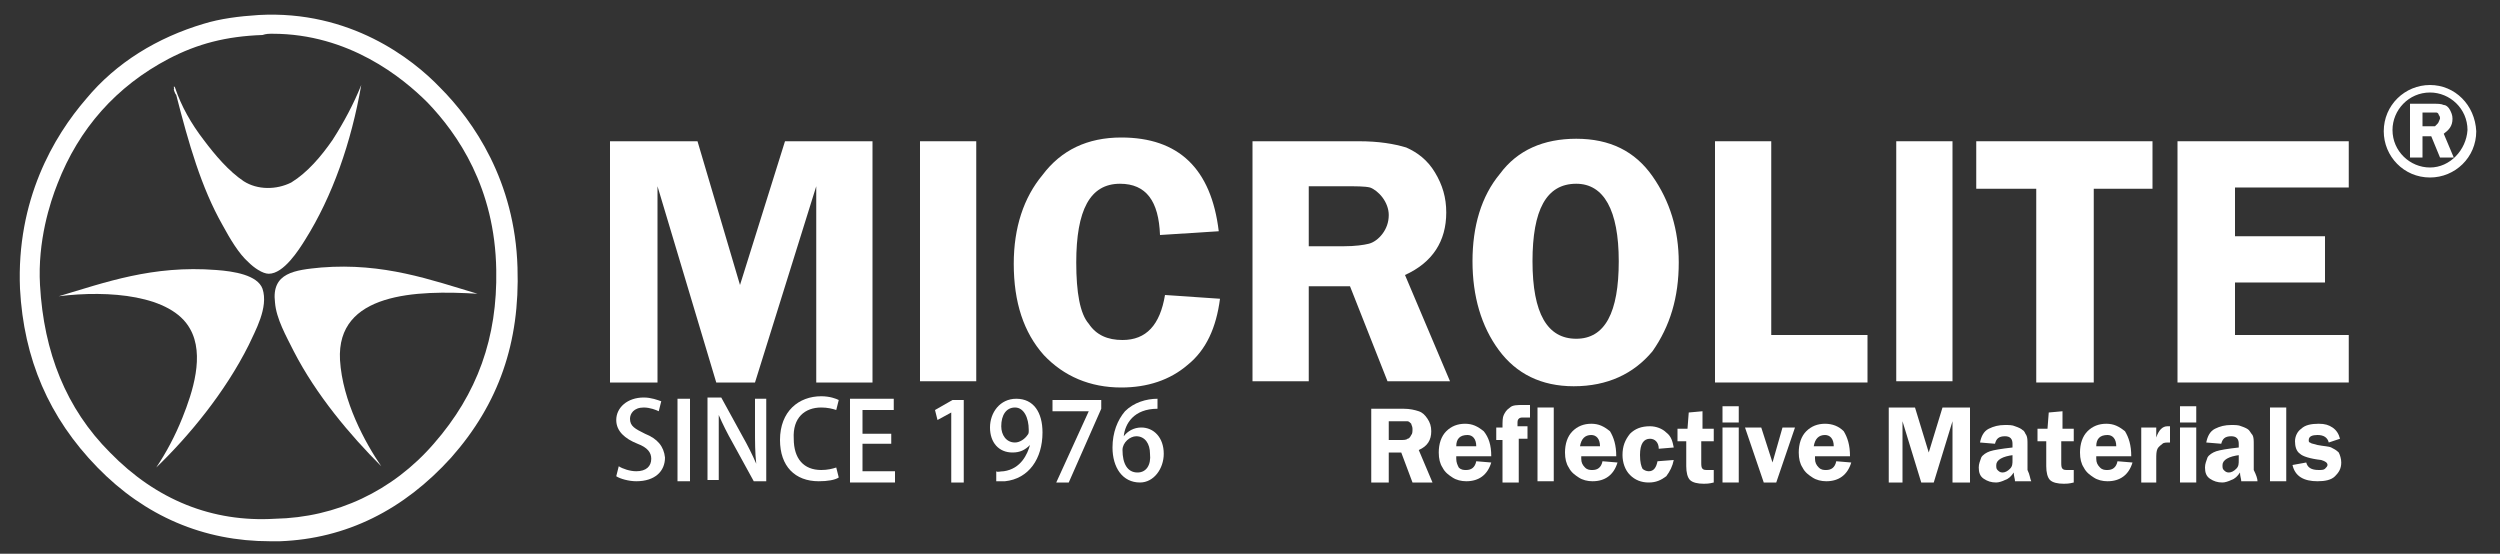
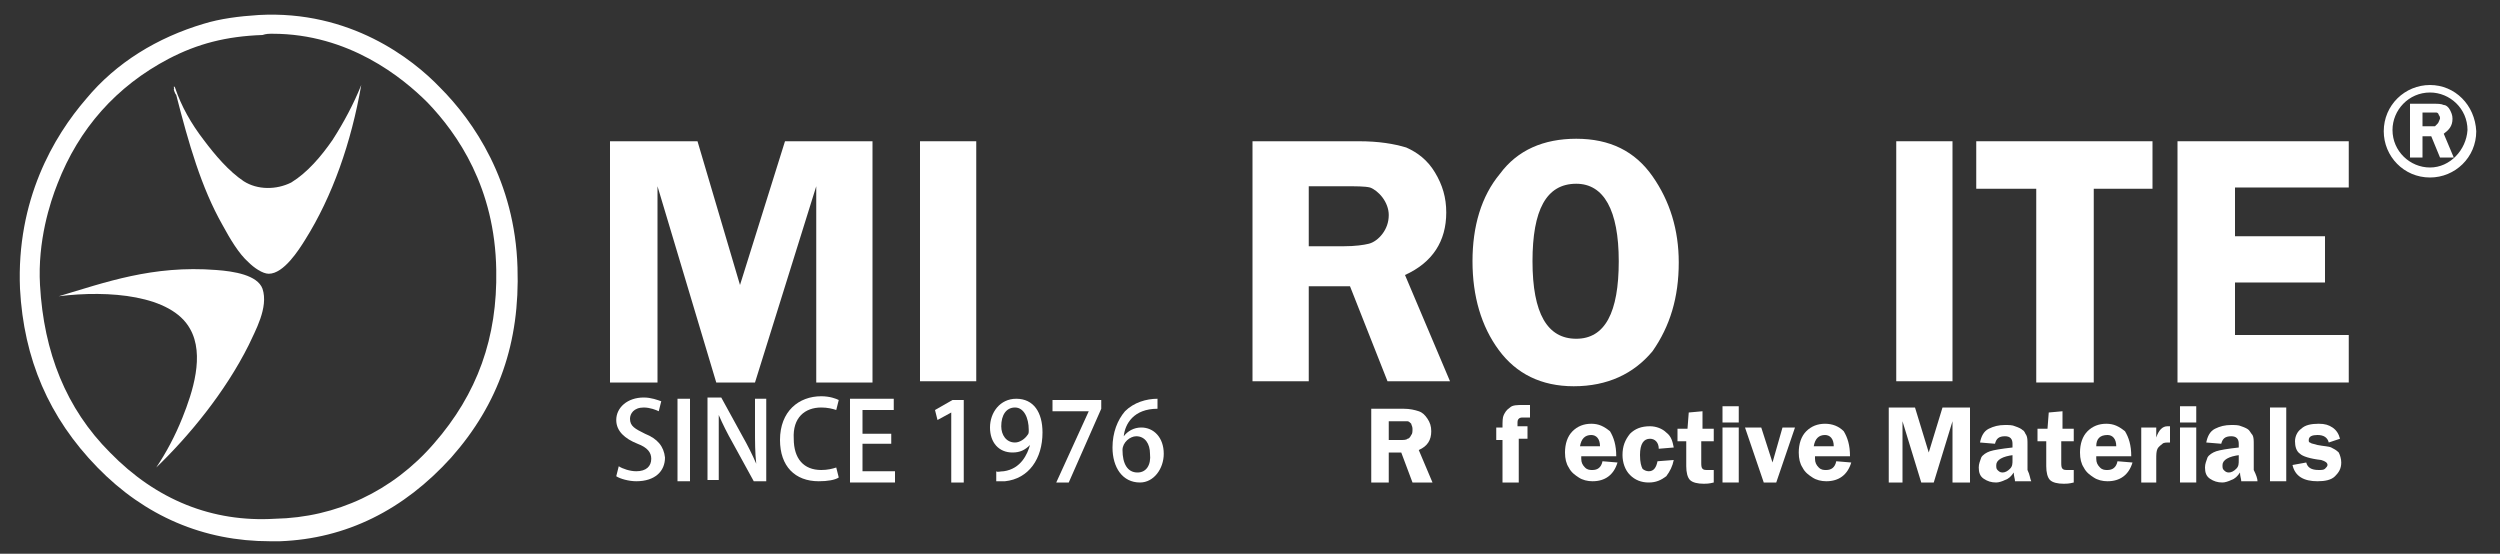
<svg xmlns="http://www.w3.org/2000/svg" version="1.1" id="圖層_1" x="0px" y="0px" viewBox="0 0 200 44.3" enable-background="new 0 0 200 44.3" xml:space="preserve">
  <rect x="0" y="0" width="200" height="44.3" fill="#333333" stroke="none" />
  <g>
    <path fill="#FFFFFF" d="M21.8,2.7c6.1,0,10.4,3.5,12.4,5.5c2.4,2.5,5.4,6.8,5.5,13.4c0.1,5.4-1.5,9.9-5,13.9   c-3.3,3.8-7.8,5.9-12.7,6C17,41.8,12.5,40,8.8,36.2c-3.5-3.5-5.3-8-5.6-13.4C3,19.3,4,16.2,4.6,14.7c1.7-4.4,4.7-7.8,8.9-10   c2.3-1.2,4.6-1.8,7.5-1.9C21.3,2.7,21.5,2.7,21.8,2.7 M7.8,37.4c3.8,3.9,8.5,5.9,13.8,5.9c0.3,0,0.5,0,0.8,0   c5.3-0.2,9.9-2.5,13.7-6.7c3.8-4.3,5.5-9.2,5.3-15.2C41.2,14.5,37.9,9.7,35.2,7C33,4.7,28,0.8,20.7,1.2c-1.6,0.1-3.1,0.3-4.4,0.7   C12.6,3,9.3,5,6.9,7.9c-2.6,3-5.6,8.1-5.3,15.2C1.9,28.7,3.9,33.4,7.8,37.4" />
    <path fill="#FFFFFF" d="M13.9,7.1c0,0.1,0.1,0.4,0.2,0.5c1,3.9,2,7.4,3.7,10.4c0.6,1.1,1.3,2.3,2.1,3c0.4,0.4,1.1,0.9,1.6,0.9   c1.2,0,2.4-1.9,2.9-2.7c2.2-3.5,3.7-7.8,4.5-12.4c-0.6,1.5-1.4,3-2.3,4.4c-0.9,1.3-2,2.6-3.3,3.4c-1.2,0.6-2.7,0.6-3.8-0.1   c-1.2-0.8-2.3-2.1-3.2-3.3C15.3,9.9,14.5,8.5,14,7C13.8,6.7,14,7.3,13.9,7.1" />
-     <path fill="#FFFFFF" d="M25.7,21.4c-2.1,0.2-4,0.4-3.7,2.8c0.1,1.3,0.9,2.7,1.5,3.9c1.8,3.5,4.5,6.7,7,9.2   c-1.3-1.9-3.1-5.2-3.3-8.5c-0.3-5.4,6.1-5.6,11-5.3C34.5,22.4,30.7,21,25.7,21.4" />
    <path fill="#FFFFFF" d="M17.3,21.6c-5.1-0.4-8.9,1-12.6,2.1c4-0.5,9-0.1,10.5,2.6c1.2,2.1,0.2,5.1-0.6,7.1c-0.6,1.5-1.3,2.8-2.1,4   c2.6-2.5,5.5-6,7.4-9.8c0.5-1.1,1.6-3,1.1-4.5C20.6,22,18.7,21.7,17.3,21.6" />
    <path fill="#FFFFFF" d="M51.6,34.7c-0.8-0.4-1.2-0.6-1.2-1.2c0-0.4,0.3-0.9,1.1-0.9c0.5,0,1,0.2,1.2,0.3l0.2-0.8   c-0.3-0.1-0.8-0.3-1.4-0.3c-1.3,0-2.2,0.8-2.2,1.8c0,0.9,0.7,1.5,1.7,1.9c0.8,0.3,1.1,0.7,1.1,1.2c0,0.6-0.4,1-1.2,1   c-0.5,0-1.1-0.2-1.4-0.4l-0.2,0.8c0.3,0.2,1,0.4,1.6,0.4c1.5,0,2.3-0.8,2.3-1.9C53.1,35.7,52.6,35.1,51.6,34.7" />
    <rect x="54.2" y="31.9" fill="#FFFFFF" width="1" height="6.6" />
    <path fill="#FFFFFF" d="M57.5,33.2c0.3,0.7,0.7,1.5,1.1,2.2l1.7,3.1h1v-6.6h-0.9v2.4c0,1.1,0,1.9,0.1,2.8l0,0   c-0.3-0.7-0.7-1.5-1.1-2.2l-1.7-3.1h-1.1v6.6h0.9v-2.5C57.5,34.9,57.5,34.1,57.5,33.2L57.5,33.2z" />
    <path fill="#FFFFFF" d="M65.7,32.6c0.5,0,0.9,0.1,1.2,0.2l0.2-0.8c-0.2-0.1-0.7-0.3-1.4-0.3c-1.8,0-3.3,1.2-3.3,3.5   c0,2.1,1.2,3.3,3.1,3.3c0.7,0,1.3-0.1,1.6-0.3l-0.2-0.8c-0.3,0.1-0.7,0.2-1.2,0.2c-1.4,0-2.2-0.9-2.2-2.5   C63.4,33.4,64.4,32.6,65.7,32.6" />
    <polygon fill="#FFFFFF" points="69,35.5 71.3,35.5 71.3,34.7 69,34.7 69,32.8 71.5,32.8 71.5,31.9 68,31.9 68,38.6 71.6,38.6    71.6,37.7 69,37.7  " />
    <polygon fill="#FFFFFF" points="77.1,38.6 77.1,32 76.2,32 74.8,32.8 75,33.6 76.1,33 76.1,33 76.1,38.6  " />
    <path fill="#FFFFFF" d="M82.2,34.8c-0.2,0.3-0.6,0.6-1,0.6c-0.7,0-1.1-0.6-1.1-1.3c0-0.9,0.4-1.5,1.1-1.5c0.7,0,1.1,0.8,1.1,1.8   C82.3,34.6,82.3,34.7,82.2,34.8 M80.3,37.7c-0.3,0-0.5,0.1-0.6,0v0.8c0.2,0,0.4,0,0.7,0c1.9-0.2,3-1.8,3-3.9c0-1.6-0.7-2.7-2.1-2.7   c-1.3,0-2.1,1.1-2.1,2.3c0,1.2,0.7,2,1.8,2c0.6,0,1-0.2,1.4-0.6h0C82.2,36.3,81.7,37.5,80.3,37.7" />
    <polygon fill="#FFFFFF" points="84.5,38.6 85.5,38.6 88.1,32.7 88.1,32 84.2,32 84.2,32.9 87.1,32.9 87.1,32.9  " />
    <path fill="#FFFFFF" d="M91,37.8c-0.8,0-1.2-0.7-1.2-1.8c0-0.6,0.6-1.1,1.1-1.1c0.7,0,1.1,0.6,1.1,1.4C92.1,37.2,91.7,37.8,91,37.8    M93.1,36.3c0-1.3-0.8-2.1-1.8-2.1c-0.6,0-1.1,0.3-1.4,0.7h0c0.1-1,0.8-2.2,2.7-2.2l0-0.8c-0.9,0-1.9,0.3-2.6,1   c-0.6,0.7-1,1.7-1,2.9c0,1.6,0.8,2.8,2.2,2.8C92.3,38.6,93.1,37.5,93.1,36.3" />
    <path fill="#FFFFFF" d="M194.4,13.4c-1.6,0-3-1.3-3-3c0-1.6,1.3-3,3-3c1.6,0,3,1.3,3,3C197.3,12,196,13.4,194.4,13.4 M194.4,6.8   c-2,0-3.7,1.6-3.7,3.7c0,2,1.6,3.7,3.7,3.7c2,0,3.7-1.6,3.7-3.7C198,8.4,196.4,6.8,194.4,6.8" />
    <path fill="#FFFFFF" d="M195,9.9c-0.1,0.1-0.2,0.2-0.2,0.2c-0.1,0-0.2,0-0.4,0h-0.6V9h0.6c0.2,0,0.4,0,0.5,0c0.1,0,0.2,0.1,0.2,0.2   c0.1,0.1,0.1,0.2,0.1,0.3C195.1,9.7,195.1,9.8,195,9.9 M196.2,9.5c0-0.3-0.1-0.5-0.2-0.7c-0.1-0.2-0.3-0.4-0.5-0.4   c-0.2-0.1-0.5-0.1-0.8-0.1h-1.9v4.3h1v-1.7h0.7l0.7,1.7h1.1l-0.8-1.9C195.9,10.4,196.2,10.1,196.2,9.5" />
    <path fill="#FFFFFF" d="M111.1,33.7v1.5h0.9c0.3,0,0.5,0,0.6-0.1c0.1,0,0.2-0.1,0.3-0.3c0.1-0.1,0.1-0.3,0.1-0.5   c0-0.2-0.1-0.3-0.1-0.4c-0.1-0.1-0.2-0.2-0.3-0.2c-0.1,0-0.3,0-0.7,0H111.1z M111.1,36.2v2.4h-1.4v-5.9h2.6c0.5,0,0.9,0.1,1.2,0.2   c0.3,0.1,0.5,0.3,0.7,0.6c0.2,0.3,0.3,0.6,0.3,1c0,0.7-0.3,1.2-1,1.5l1.1,2.6H113l-0.9-2.4H111.1z" />
-     <path fill="#FFFFFF" d="M116.5,35.7h1.6c0-0.6-0.3-0.9-0.7-0.9C116.8,34.8,116.5,35.1,116.5,35.7 M119.3,36.5h-2.8   c0,0.1,0,0.1,0,0.2c0,0.3,0.1,0.5,0.2,0.7c0.2,0.2,0.4,0.2,0.6,0.2c0.4,0,0.7-0.2,0.8-0.7l1.2,0.1c-0.3,1-1,1.5-2,1.5   c-0.4,0-0.8-0.1-1.1-0.3c-0.3-0.2-0.6-0.4-0.8-0.8c-0.2-0.3-0.3-0.7-0.3-1.2c0-0.7,0.2-1.3,0.6-1.7c0.4-0.4,0.9-0.6,1.5-0.6   c0.6,0,1,0.2,1.5,0.6C119.1,35,119.3,35.6,119.3,36.5" />
    <path fill="#FFFFFF" d="M121.5,35.2v3.4h-1.3v-3.4h-0.5v-1h0.5c0-0.5,0-0.8,0.1-1c0.1-0.2,0.2-0.4,0.5-0.6c0.2-0.2,0.6-0.2,1-0.2   c0.2,0,0.4,0,0.6,0v1c-0.2,0-0.3,0-0.5,0c-0.2,0-0.3,0-0.4,0.1c-0.1,0.1-0.1,0.2-0.1,0.4v0.2h0.8v1H121.5z" />
-     <rect x="123" y="32.6" fill="#FFFFFF" width="1.3" height="5.9" />
    <path fill="#FFFFFF" d="M126.4,35.7h1.6c0-0.6-0.3-0.9-0.7-0.9C126.8,34.8,126.5,35.1,126.4,35.7 M129.3,36.5h-2.8   c0,0.1,0,0.1,0,0.2c0,0.3,0.1,0.5,0.3,0.7c0.2,0.2,0.4,0.2,0.6,0.2c0.4,0,0.7-0.2,0.8-0.7l1.2,0.1c-0.3,1-1,1.5-2,1.5   c-0.4,0-0.8-0.1-1.1-0.3c-0.3-0.2-0.6-0.4-0.8-0.8c-0.2-0.3-0.3-0.7-0.3-1.2c0-0.7,0.2-1.3,0.6-1.7c0.4-0.4,0.9-0.6,1.5-0.6   c0.6,0,1,0.2,1.5,0.6C129.1,35,129.3,35.6,129.3,36.5" />
    <path fill="#FFFFFF" d="M133.9,36.8c-0.1,0.5-0.3,0.9-0.6,1.3c-0.4,0.3-0.8,0.5-1.4,0.5c-0.6,0-1.1-0.2-1.5-0.6   c-0.4-0.4-0.6-1-0.6-1.6c0-0.7,0.2-1.2,0.6-1.7c0.4-0.4,0.9-0.6,1.6-0.6c0.5,0,1,0.2,1.3,0.5c0.4,0.3,0.5,0.7,0.6,1.2l-1.2,0.1   c0-0.5-0.3-0.8-0.7-0.8c-0.5,0-0.8,0.4-0.8,1.3c0,0.6,0.1,0.9,0.2,1.1c0.1,0.1,0.3,0.2,0.5,0.2c0.4,0,0.6-0.3,0.7-0.8L133.9,36.8z" />
    <path fill="#FFFFFF" d="M136.1,35.1v1.9c0,0.2,0,0.4,0.1,0.5c0.1,0.1,0.2,0.1,0.5,0.1c0.1,0,0.3,0,0.4,0v1   c-0.4,0.1-0.6,0.1-0.8,0.1c-0.5,0-0.9-0.1-1.1-0.3c-0.2-0.2-0.3-0.6-0.3-1.1v-2h-0.7v-1h0.8l0.1-1.3l1.1-0.1v1.4h0.9v1H136.1z" />
    <path fill="#FFFFFF" d="M139.1,38.6h-1.3v-4.4h1.3V38.6z M139.1,33.8h-1.3v-1.3h1.3V33.8z" />
    <polygon fill="#FFFFFF" points="143.6,34.2 142.1,38.6 141.1,38.6 139.6,34.2 140.9,34.2 141.8,37 142.6,34.2  " />
    <path fill="#FFFFFF" d="M145.1,35.7h1.6c0-0.6-0.3-0.9-0.7-0.9C145.5,34.8,145.2,35.1,145.1,35.7 M148,36.5h-2.8c0,0.1,0,0.1,0,0.2   c0,0.3,0.1,0.5,0.3,0.7c0.2,0.2,0.4,0.2,0.6,0.2c0.4,0,0.7-0.2,0.8-0.7l1.2,0.1c-0.3,1-1,1.5-2,1.5c-0.4,0-0.8-0.1-1.1-0.3   c-0.3-0.2-0.6-0.4-0.8-0.8c-0.2-0.3-0.3-0.7-0.3-1.2c0-0.7,0.2-1.3,0.6-1.7c0.4-0.4,0.9-0.6,1.5-0.6c0.6,0,1.1,0.2,1.5,0.6   C147.8,35,148,35.6,148,36.5" />
    <polygon fill="#FFFFFF" points="153.7,38.6 152.2,33.7 152.2,38.6 151.1,38.6 151.1,32.6 153.2,32.6 154.3,36.2 155.4,32.6    157.6,32.6 157.6,38.6 156.2,38.6 156.2,33.7 154.7,38.6  " />
    <path fill="#FFFFFF" d="M161.1,36.4c-0.9,0.1-1.4,0.4-1.4,0.8c0,0.2,0,0.3,0.1,0.4c0.1,0.1,0.2,0.2,0.4,0.2c0.2,0,0.4-0.1,0.6-0.3   c0.2-0.2,0.2-0.4,0.2-0.7V36.4z M162.5,38.5h-1.3c0-0.2-0.1-0.4-0.1-0.7c-0.2,0.3-0.4,0.5-0.7,0.6c-0.2,0.1-0.5,0.2-0.7,0.2   c-0.4,0-0.7-0.1-1-0.3c-0.3-0.2-0.4-0.5-0.4-0.9c0-0.3,0.1-0.5,0.2-0.8c0.1-0.2,0.4-0.4,0.7-0.5c0.3-0.1,0.9-0.2,1.8-0.3v-0.3   c0-0.4-0.2-0.6-0.6-0.6c-0.5,0-0.7,0.2-0.8,0.6l-1.2-0.1c0.1-0.5,0.3-0.9,0.7-1.1c0.4-0.2,0.8-0.3,1.3-0.3c0.3,0,0.6,0,0.8,0.1   c0.3,0.1,0.5,0.2,0.6,0.3c0.2,0.1,0.2,0.3,0.3,0.4c0.1,0.2,0.1,0.4,0.1,0.8v2C162.4,38,162.4,38.3,162.5,38.5" />
    <path fill="#FFFFFF" d="M164.9,35.1v1.9c0,0.2,0,0.4,0.1,0.5c0.1,0.1,0.2,0.1,0.5,0.1c0.1,0,0.3,0,0.4,0v1   c-0.4,0.1-0.6,0.1-0.8,0.1c-0.5,0-0.9-0.1-1.1-0.3c-0.2-0.2-0.3-0.6-0.3-1.1v-2H163v-1h0.8l0.1-1.3l1.1-0.1v1.4h0.9v1H164.9z" />
    <path fill="#FFFFFF" d="M167.7,35.7h1.6c0-0.6-0.3-0.9-0.7-0.9C168,34.8,167.7,35.1,167.7,35.7 M170.5,36.5h-2.8c0,0.1,0,0.1,0,0.2   c0,0.3,0.1,0.5,0.3,0.7c0.2,0.2,0.4,0.2,0.6,0.2c0.4,0,0.7-0.2,0.8-0.7l1.2,0.1c-0.3,1-1,1.5-2,1.5c-0.4,0-0.8-0.1-1.1-0.3   c-0.3-0.2-0.6-0.4-0.8-0.8c-0.2-0.3-0.3-0.7-0.3-1.2c0-0.7,0.2-1.3,0.6-1.7c0.4-0.4,0.9-0.6,1.5-0.6c0.6,0,1,0.2,1.5,0.6   C170.3,35,170.5,35.6,170.5,36.5" />
    <path fill="#FFFFFF" d="M172.6,38.6h-1.3v-4.4h1.2V35c0.2-0.6,0.5-0.9,0.9-0.9c0.1,0,0.1,0,0.2,0v1.3c-0.3,0-0.5,0-0.6,0.1   c-0.1,0.1-0.3,0.2-0.4,0.4c-0.1,0.2-0.1,0.5-0.1,0.8V38.6z" />
    <path fill="#FFFFFF" d="M175.7,38.6h-1.3v-4.4h1.3V38.6z M175.7,33.8h-1.3v-1.3h1.3V33.8z" />
    <path fill="#FFFFFF" d="M179.2,36.4c-0.9,0.1-1.4,0.4-1.4,0.8c0,0.2,0,0.3,0.1,0.4c0.1,0.1,0.2,0.2,0.4,0.2c0.2,0,0.4-0.1,0.6-0.3   c0.2-0.2,0.2-0.4,0.2-0.7V36.4z M180.6,38.5h-1.3c0-0.2-0.1-0.4-0.1-0.7c-0.2,0.3-0.4,0.5-0.7,0.6c-0.2,0.1-0.5,0.2-0.7,0.2   c-0.4,0-0.7-0.1-1-0.3c-0.3-0.2-0.4-0.5-0.4-0.9c0-0.3,0.1-0.5,0.2-0.8c0.1-0.2,0.4-0.4,0.7-0.5c0.3-0.1,0.9-0.2,1.8-0.3v-0.3   c0-0.4-0.2-0.6-0.6-0.6c-0.5,0-0.7,0.2-0.8,0.6l-1.2-0.1c0.1-0.5,0.3-0.9,0.7-1.1c0.4-0.2,0.8-0.3,1.3-0.3c0.3,0,0.6,0,0.8,0.1   c0.3,0.1,0.5,0.2,0.6,0.3c0.1,0.1,0.2,0.3,0.3,0.4c0.1,0.2,0.1,0.4,0.1,0.8v2C180.5,38,180.6,38.3,180.6,38.5" />
    <rect x="181.6" y="32.6" fill="#FFFFFF" width="1.3" height="5.9" />
    <path fill="#FFFFFF" d="M187.2,35.1l-0.9,0.3c-0.1-0.4-0.4-0.6-0.9-0.6c-0.4,0-0.7,0.1-0.7,0.4c0,0.1,0,0.2,0.1,0.2   c0.1,0.1,0.3,0.1,0.6,0.2c0.5,0.1,0.9,0.1,1.1,0.2c0.2,0.1,0.4,0.2,0.6,0.4c0.1,0.2,0.2,0.5,0.2,0.8c0,0.5-0.2,0.8-0.5,1.1   c-0.3,0.3-0.8,0.4-1.4,0.4c-1.1,0-1.8-0.4-2-1.3l1.1-0.2c0.1,0.4,0.4,0.6,1,0.6c0.2,0,0.4,0,0.5-0.1c0.1-0.1,0.2-0.2,0.2-0.3   c0-0.2-0.2-0.3-0.5-0.4c-0.9-0.1-1.5-0.3-1.7-0.5c-0.3-0.2-0.4-0.6-0.4-1c0-0.4,0.2-0.8,0.5-1c0.3-0.3,0.8-0.4,1.4-0.4   c0.5,0,0.8,0.1,1.1,0.3C186.9,34.4,187.1,34.7,187.2,35.1" />
    <polygon fill="#FFFFFF" points="57.3,30.6 52.6,14.9 52.6,30.6 48.8,30.6 48.8,11.3 55.8,11.3 59.2,22.8 62.8,11.3 69.8,11.3    69.8,30.6 65.3,30.6 65.3,14.9 60.4,30.6  " />
    <rect x="73.6" y="11.3" fill="#FFFFFF" width="4.5" height="19.2" />
-     <path fill="#FFFFFF" d="M97.5,18.5l-4.7,0.3c-0.1-2.7-1.1-4.1-3.2-4.1c-2.4,0-3.5,2.1-3.5,6.3c0,2.4,0.3,4.1,1,4.9   c0.6,0.9,1.5,1.3,2.7,1.3c1.9,0,3-1.2,3.4-3.6l4.4,0.3c-0.3,2.3-1.1,4.1-2.6,5.3c-1.4,1.2-3.2,1.8-5.3,1.8c-2.5,0-4.6-0.9-6.2-2.6   c-1.6-1.8-2.4-4.2-2.4-7.3c0-2.9,0.8-5.3,2.3-7.1C84.9,12,87,11,89.7,11C94.3,11,96.9,13.5,97.5,18.5" />
    <path fill="#FFFFFF" d="M104.7,14.8v4.9h2.8c0.9,0,1.6-0.1,2-0.2c0.4-0.1,0.8-0.4,1.1-0.8c0.3-0.4,0.5-0.9,0.5-1.5   c0-0.5-0.2-1-0.5-1.4c-0.3-0.4-0.7-0.7-1-0.8c-0.4-0.1-1.1-0.1-2.1-0.1H104.7z M104.7,22.9v7.6h-4.5V11.3h8.5   c1.6,0,2.8,0.2,3.8,0.5c0.9,0.4,1.7,1,2.3,2c0.6,1,0.9,2,0.9,3.2c0,2.3-1.1,4-3.3,5l3.6,8.5h-5l-3-7.6H104.7z" />
    <path fill="#FFFFFF" d="M126.1,14.7c-2.4,0-3.5,2.1-3.5,6.2c0,4.2,1.2,6.2,3.5,6.2c2.3,0,3.4-2.1,3.4-6.2   C129.5,16.8,128.3,14.7,126.1,14.7 M125.9,30.9c-2.6,0-4.6-1-6-2.9c-1.4-1.9-2.1-4.3-2.1-7.1c0-2.8,0.7-5.2,2.2-7   c1.4-1.9,3.5-2.8,6.1-2.8c2.7,0,4.7,1,6.1,3c1.4,2,2.1,4.3,2.1,6.9c0,2.8-0.7,5.1-2.1,7.1C130.7,29.9,128.6,30.9,125.9,30.9" />
-     <polygon fill="#FFFFFF" points="141.7,26.8 149.4,26.8 149.4,30.6 137.2,30.6 137.2,11.3 141.7,11.3  " />
    <rect x="151.7" y="11.3" fill="#FFFFFF" width="4.5" height="19.2" />
    <polygon fill="#FFFFFF" points="172.2,11.3 172.2,15.1 167.5,15.1 167.5,30.6 162.9,30.6 162.9,15.1 158.1,15.1 158.1,11.3  " />
    <polygon fill="#FFFFFF" points="187.9,15 178.8,15 178.8,18.9 186,18.9 186,22.6 178.8,22.6 178.8,26.8 187.9,26.8 187.9,30.6    174.2,30.6 174.2,11.3 187.9,11.3  " />
  </g>
</svg>